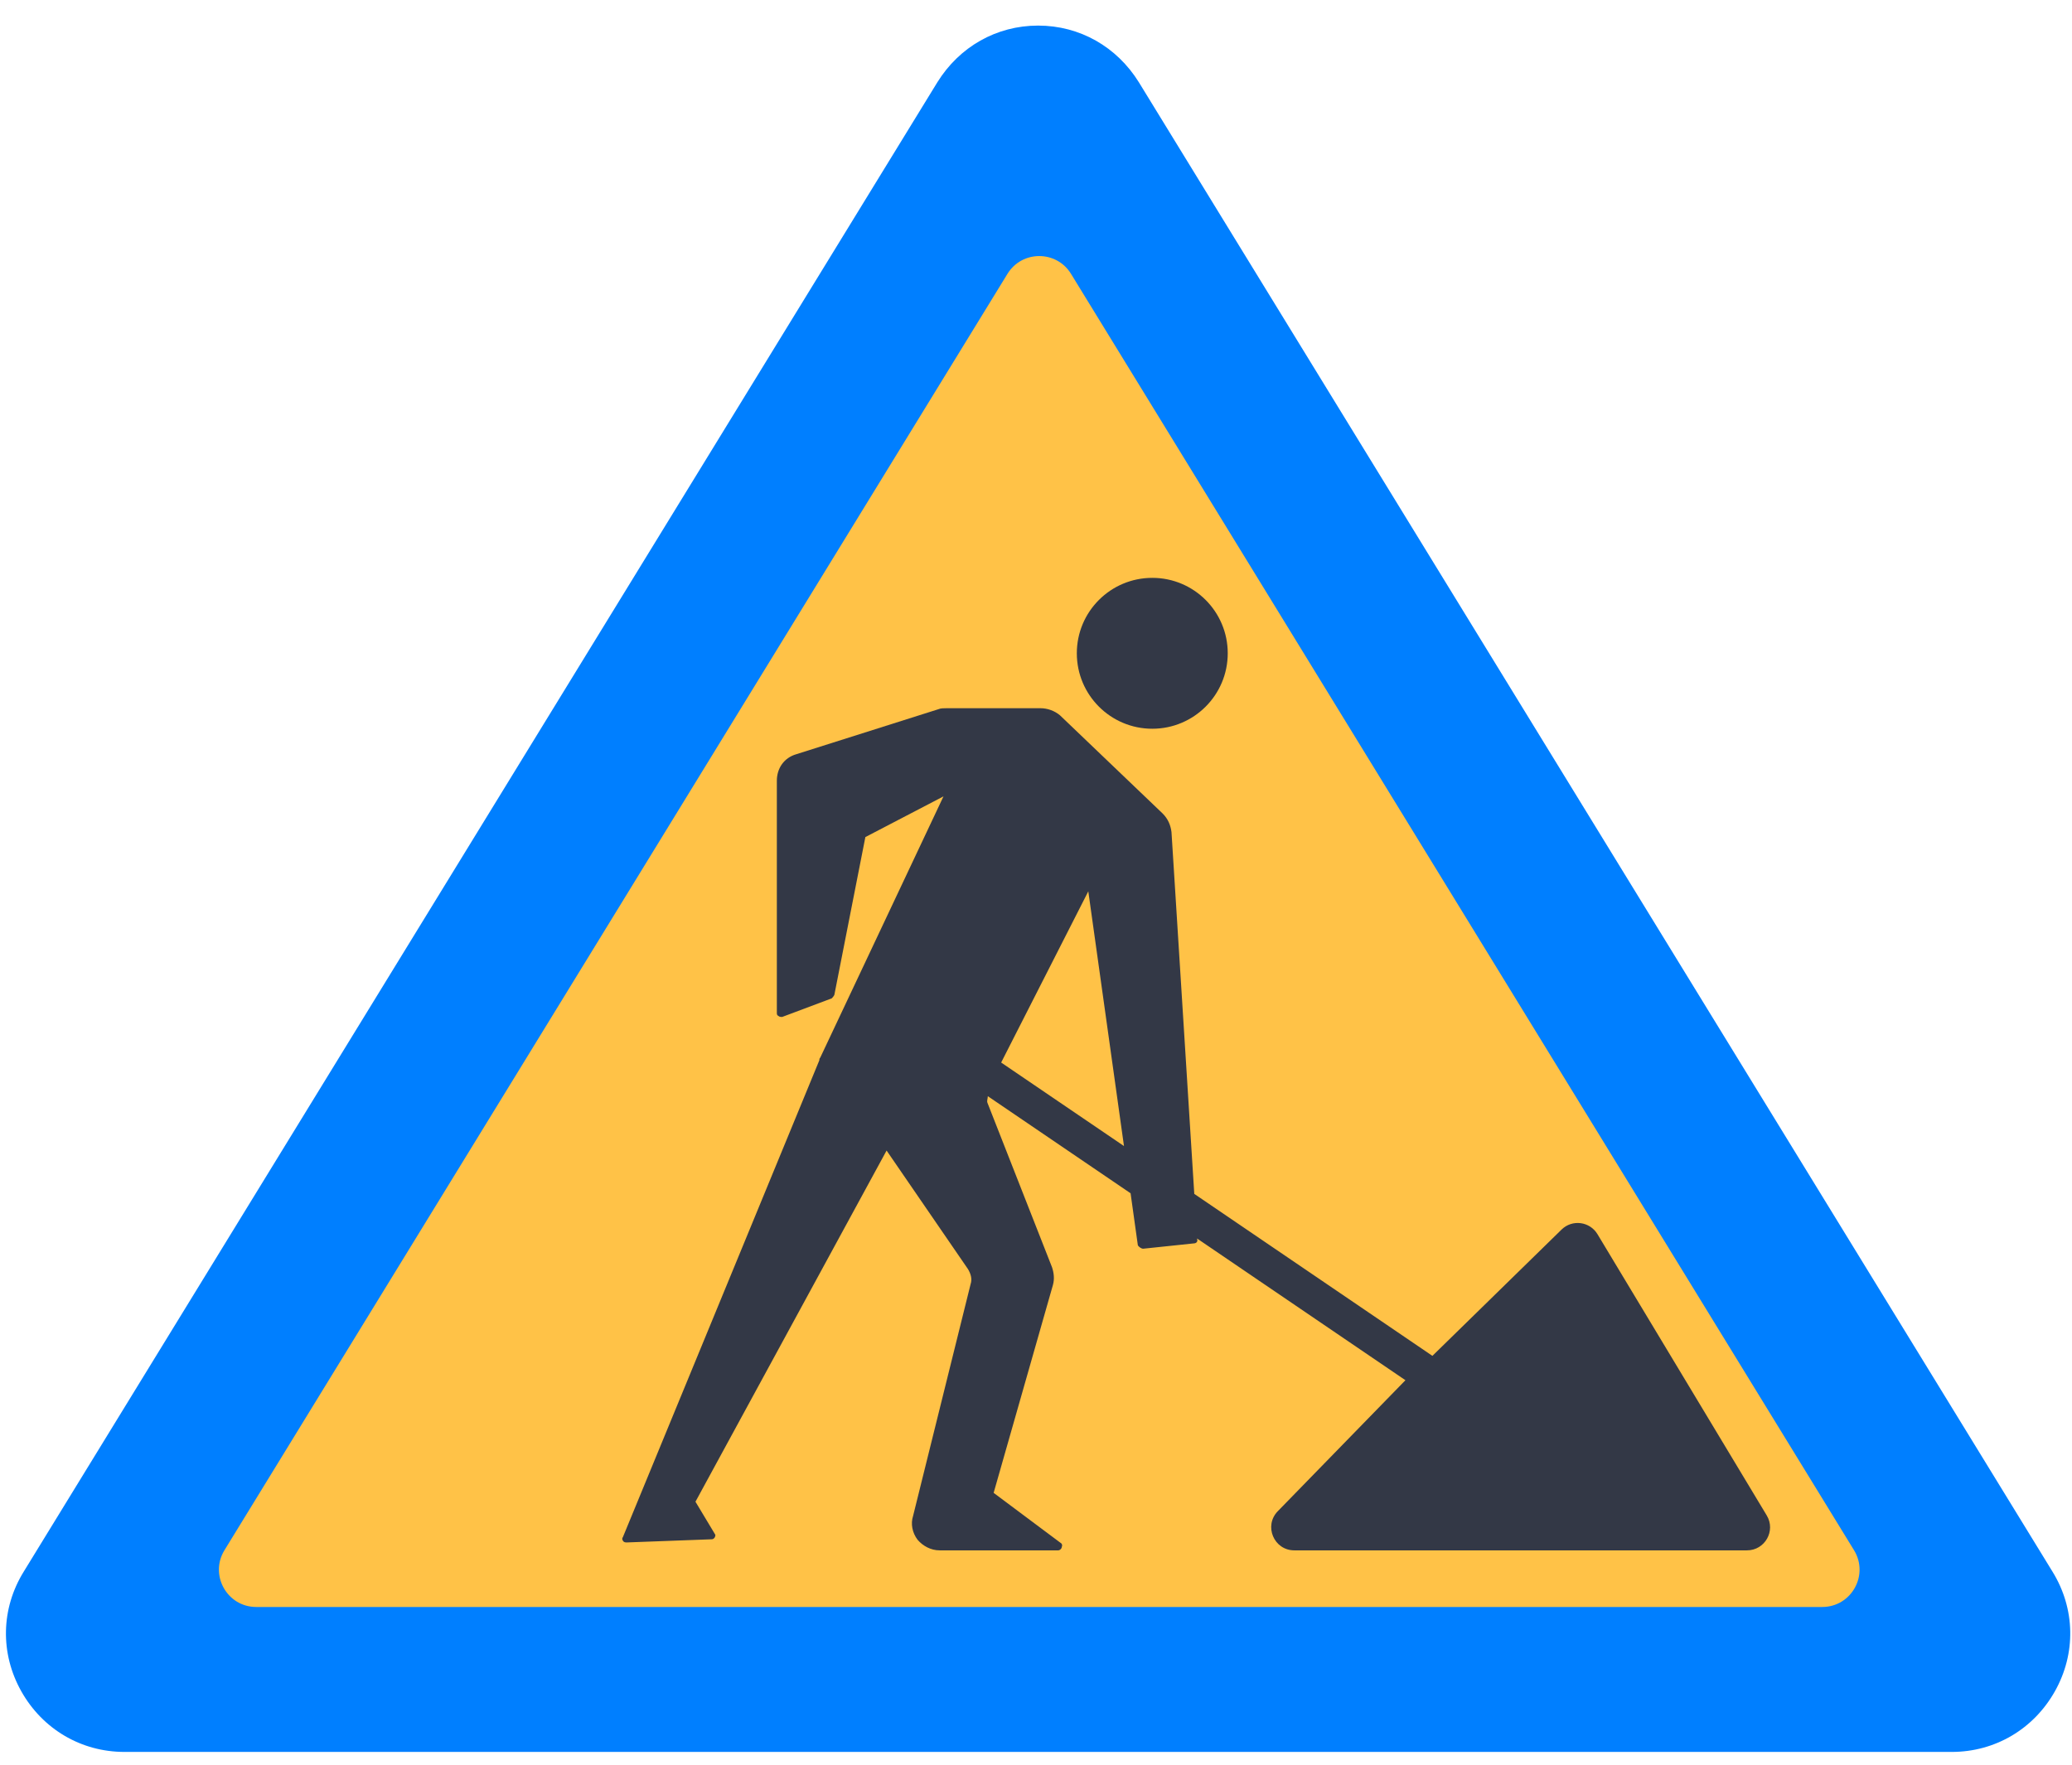
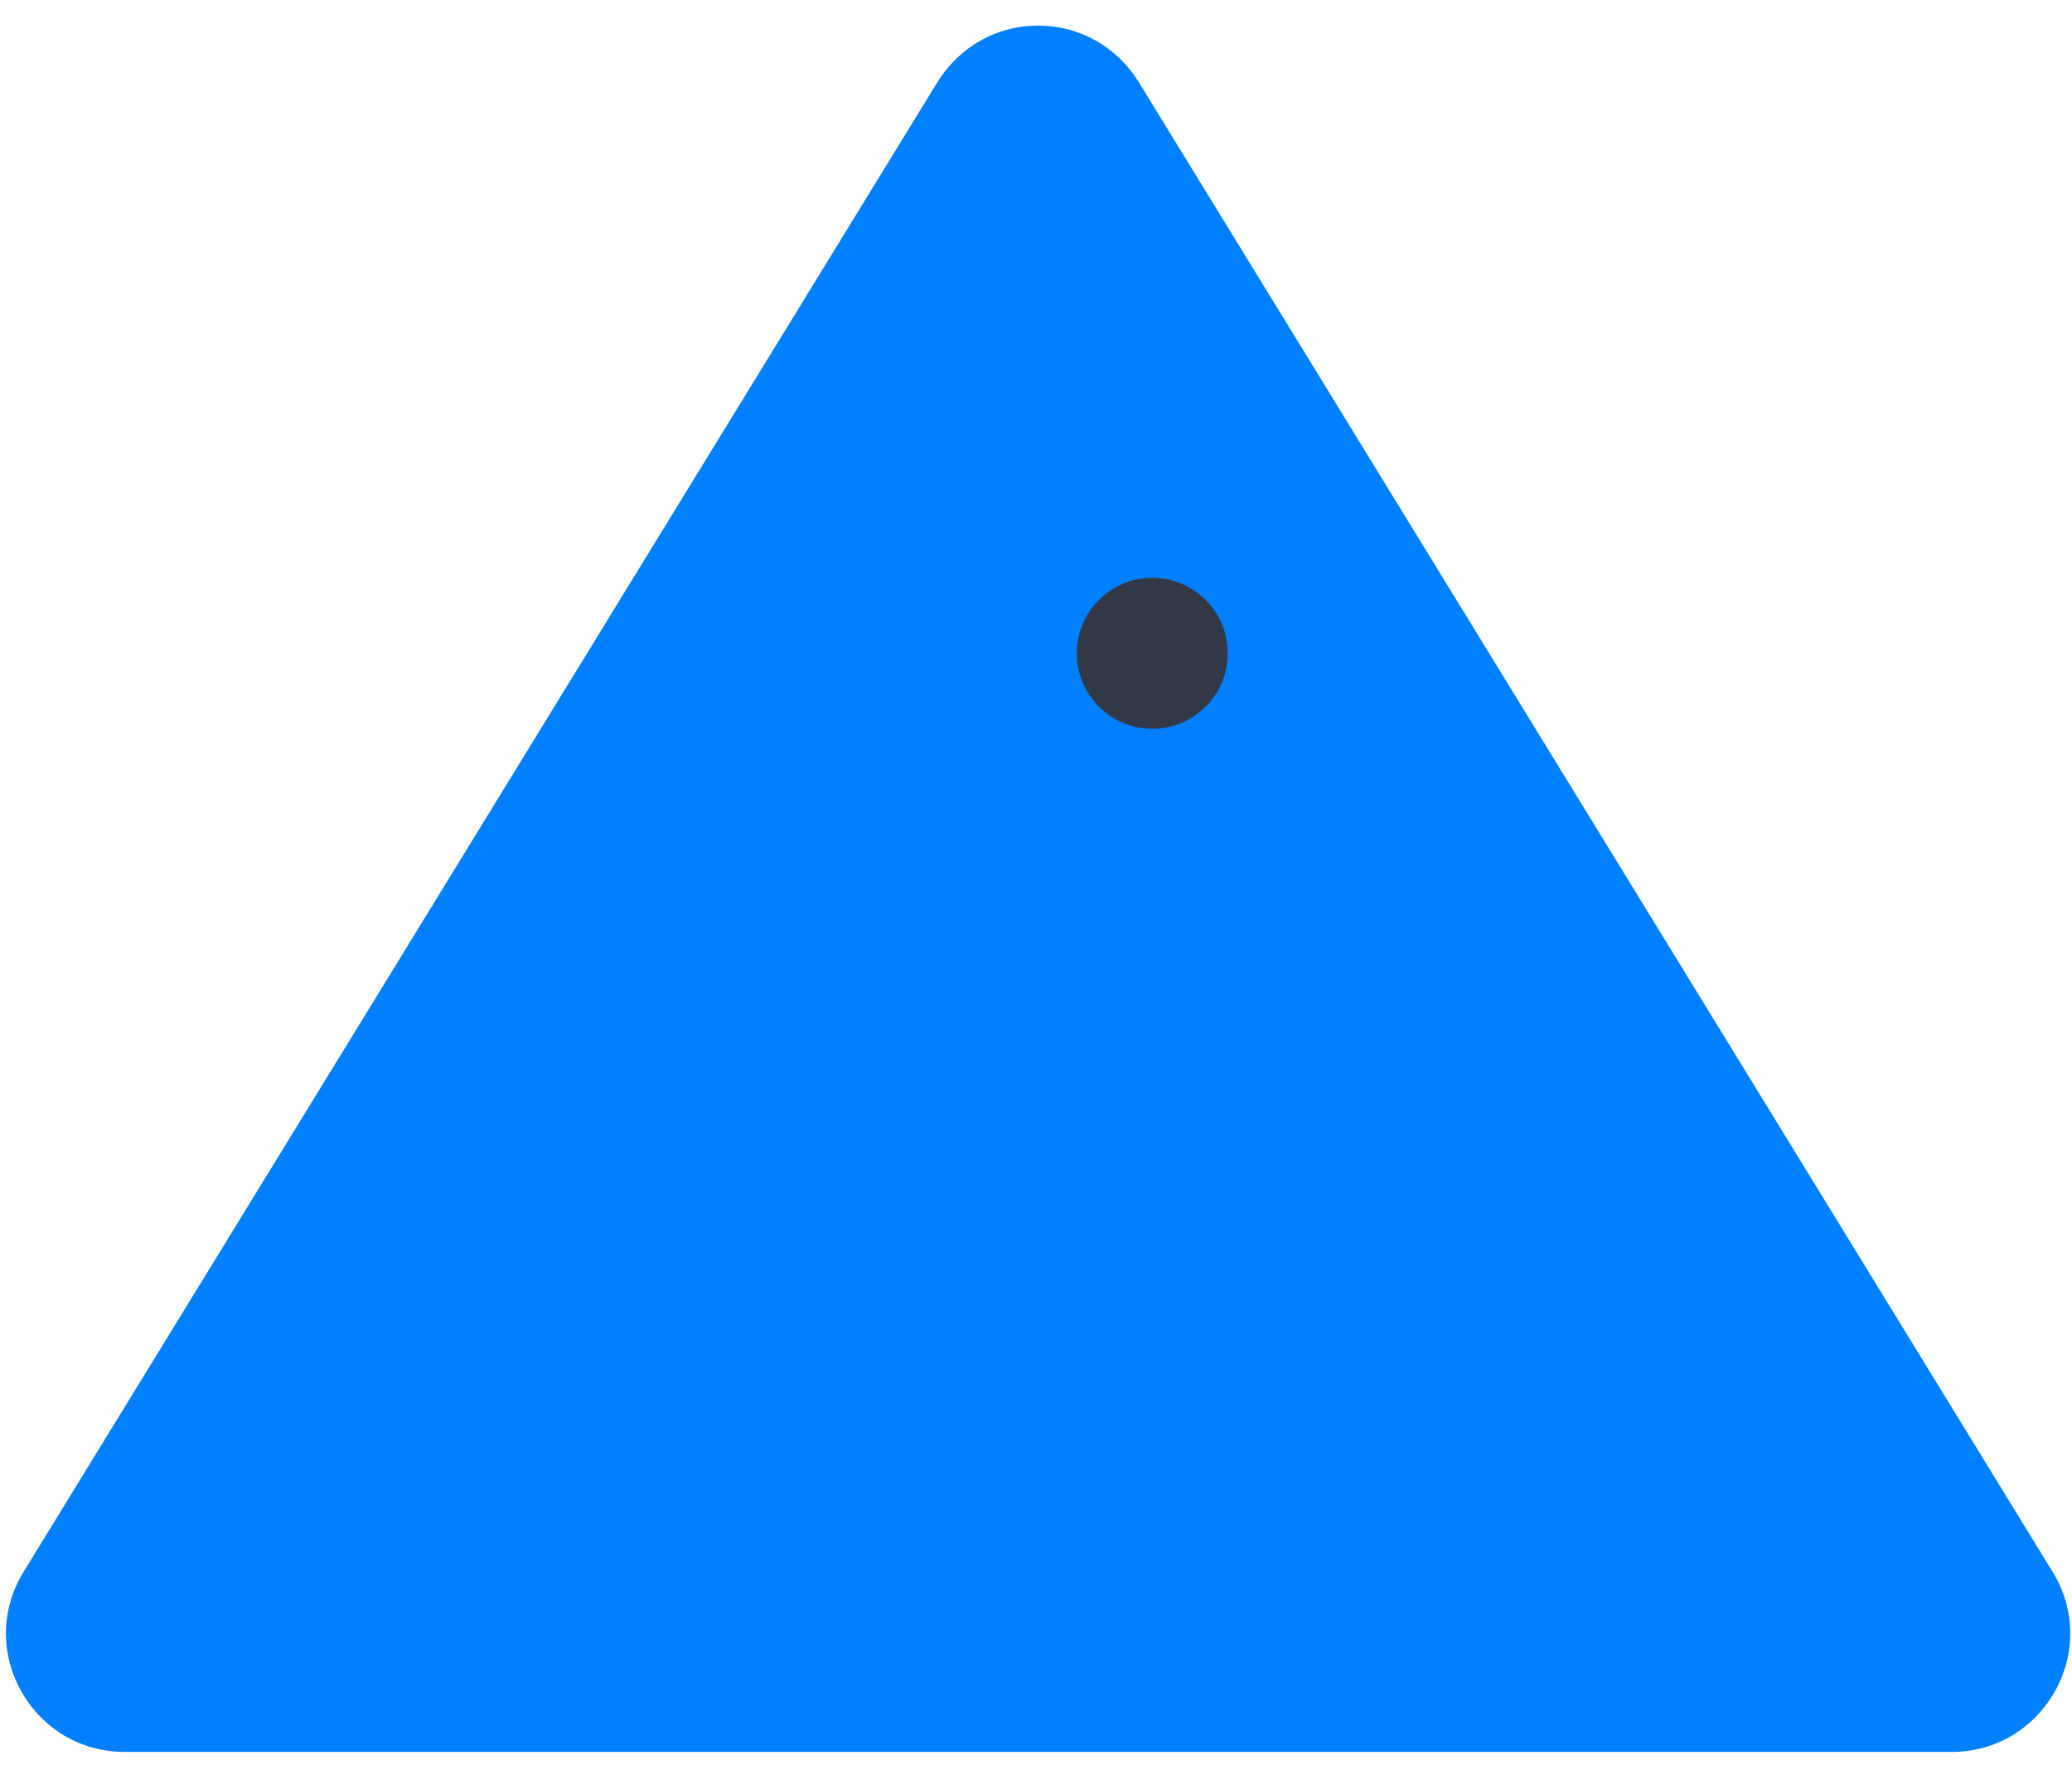
<svg xmlns="http://www.w3.org/2000/svg" width="54" height="46" viewBox="0 0 54 46" fill="none">
  <path d="M53.554 44.087C53 45.072 51.995 45.667 50.867 45.667H3.242C2.114 45.667 1.109 45.072 0.555 44.087C0.002 43.103 0.022 41.934 0.617 40.97L24.43 2.143C25.004 1.22 25.968 0.667 27.055 0.667C28.142 0.667 29.106 1.22 29.68 2.143L53.493 40.97C54.087 41.934 54.108 43.103 53.554 44.087Z" fill="#007FFF" />
-   <path d="M5.85 40.409L26.256 7.139C26.635 6.52 27.534 6.52 27.913 7.139L48.319 40.409C48.716 41.056 48.25 41.889 47.491 41.889H6.678C5.919 41.889 5.453 41.056 5.85 40.409Z" fill="#FFC247" />
  <path d="M30.031 18.996C31.117 18.996 31.997 18.116 31.997 17.029C31.997 15.943 31.117 15.063 30.031 15.063C28.944 15.063 28.064 15.943 28.064 17.029C28.064 18.116 28.944 18.996 30.031 18.996Z" fill="#333846" />
-   <path d="M46.044 39.502L41.633 32.171C41.432 31.838 40.974 31.779 40.697 32.051L37.331 35.343L31.125 31.121L30.531 21.689C30.508 21.505 30.438 21.343 30.3 21.205L27.625 18.646C27.487 18.53 27.302 18.461 27.118 18.461H24.674C24.605 18.461 24.512 18.461 24.466 18.484L20.754 19.66C20.431 19.753 20.246 20.029 20.246 20.352V26.393C20.246 26.44 20.246 26.463 20.292 26.486C20.316 26.509 20.361 26.509 20.384 26.509L21.676 26.024C21.699 26.002 21.722 25.978 21.745 25.932L22.553 21.82L24.589 20.759L21.377 27.569C21.353 27.593 21.353 27.616 21.353 27.639L16.234 40.067C16.211 40.09 16.211 40.136 16.234 40.16C16.257 40.206 16.303 40.206 16.326 40.206H16.349L18.551 40.124C18.597 40.124 18.644 40.078 18.644 40.009L18.125 39.145L23.106 29.991L25.227 33.081C25.296 33.196 25.343 33.334 25.296 33.472L23.797 39.514C23.729 39.721 23.775 39.952 23.913 40.136C24.051 40.298 24.259 40.413 24.489 40.413H27.579C27.625 40.413 27.672 40.367 27.672 40.321C27.695 40.275 27.672 40.229 27.625 40.206L25.896 38.914L27.441 33.496C27.487 33.334 27.464 33.173 27.418 33.034L25.734 28.745C25.714 28.695 25.745 28.634 25.744 28.574L29.465 31.105L29.654 32.458C29.677 32.504 29.747 32.55 29.793 32.55L31.107 32.412C31.177 32.412 31.223 32.366 31.199 32.297L31.198 32.284L36.628 35.978L33.302 39.392C32.93 39.773 33.2 40.413 33.732 40.413H45.529C45.997 40.413 46.286 39.903 46.044 39.502ZM26.092 27.697L28.363 23.234L29.293 29.874L26.092 27.697Z" fill="#333846" />
</svg>